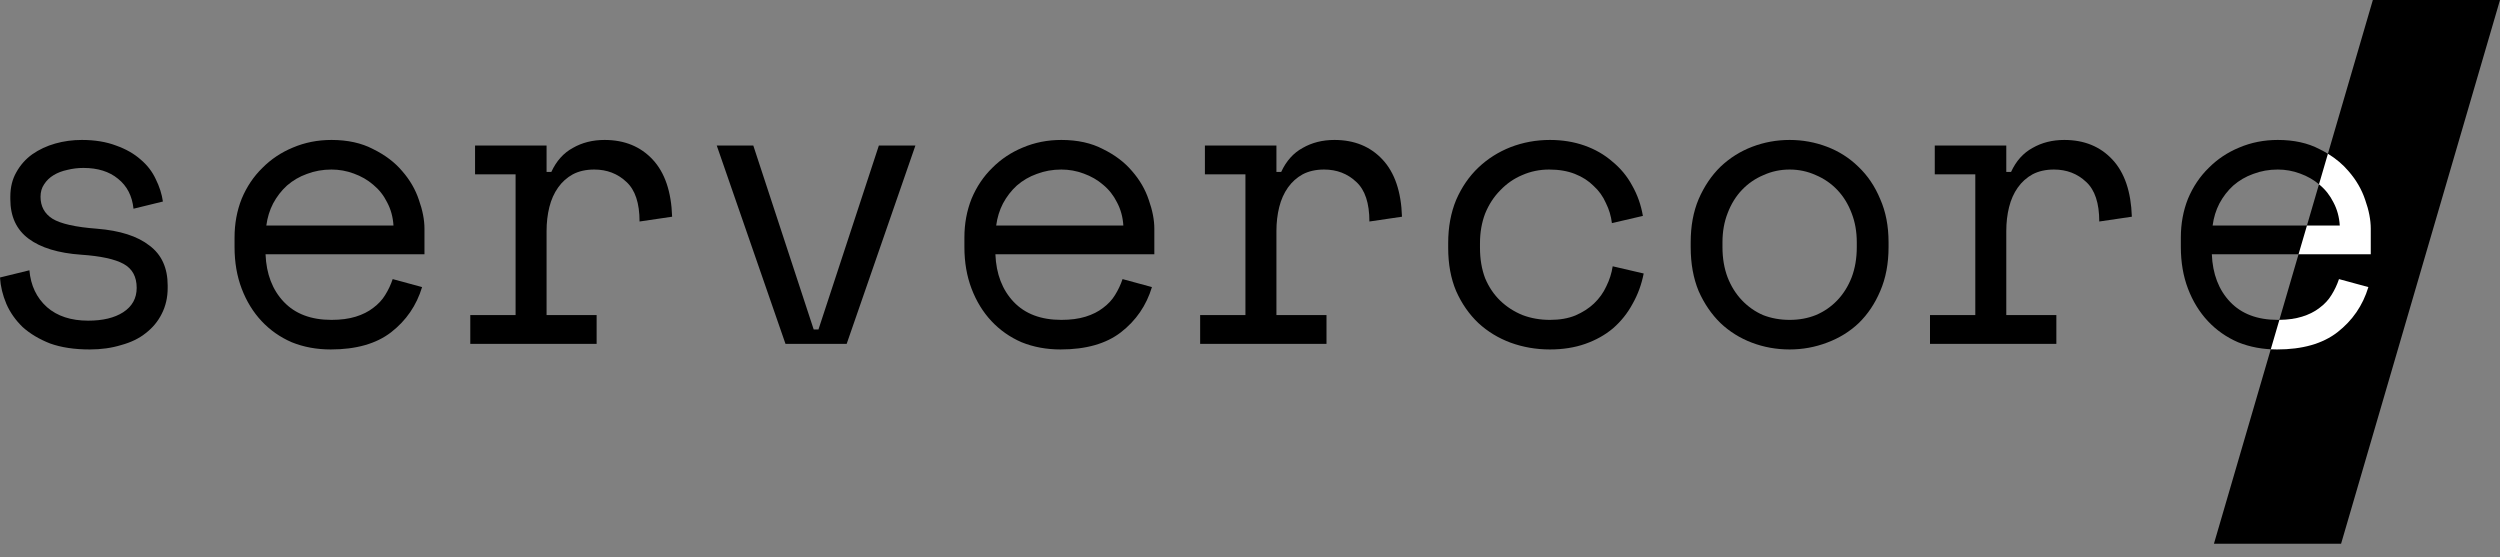
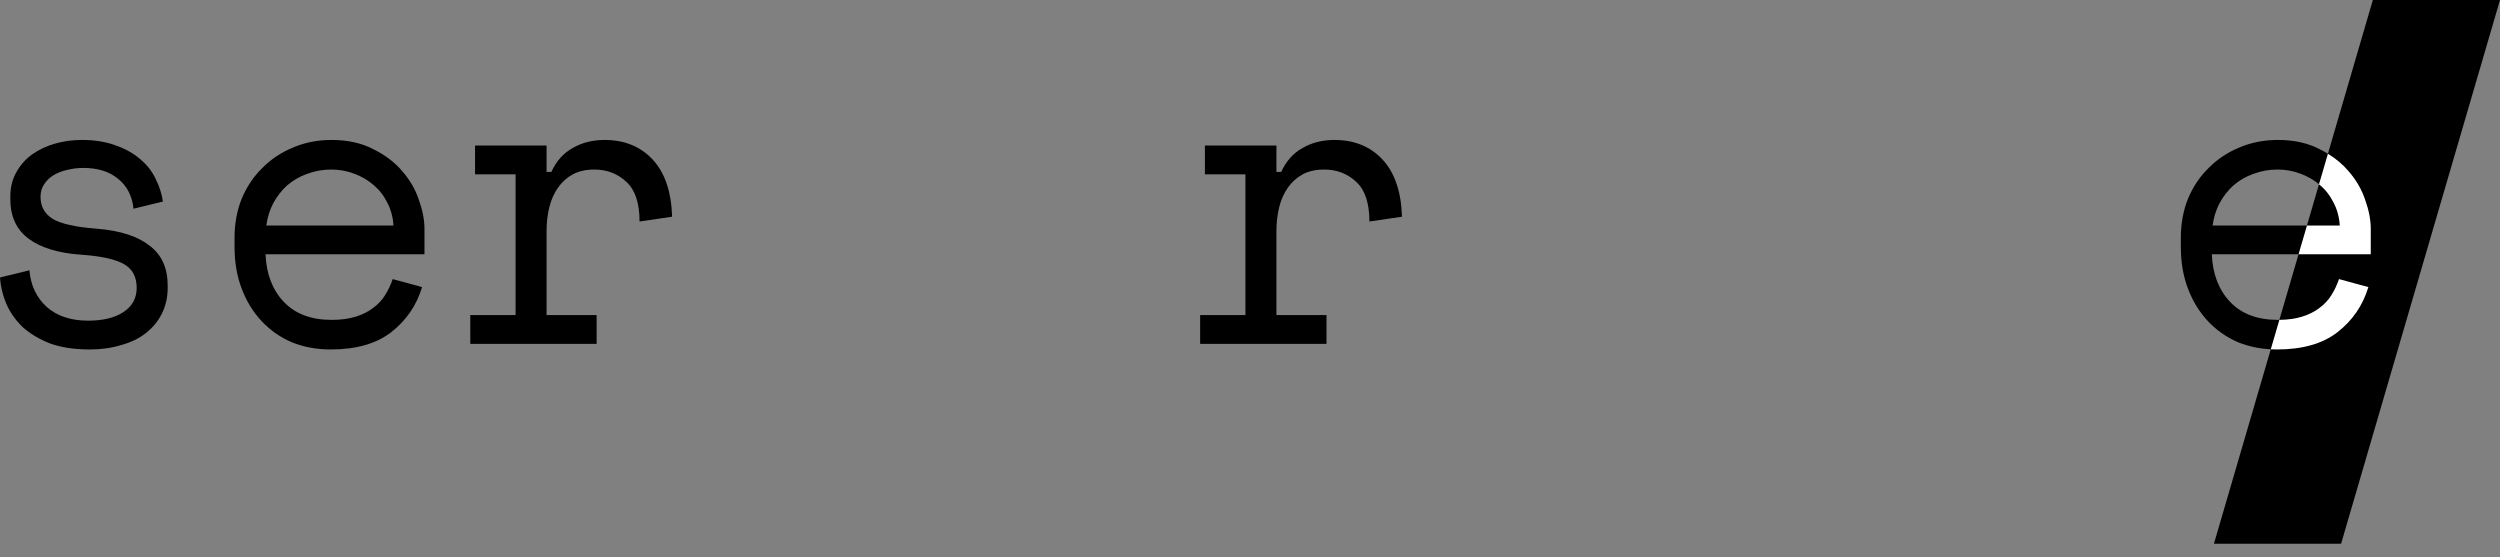
<svg xmlns="http://www.w3.org/2000/svg" width="184" height="41" viewBox="0 0 184 41" fill="none">
  <rect x="0" y="0" width="184" height="41" fill="#808080" stroke="none" />
  <path d="M2.983 14.479C2.983 15.185 3.275 15.725 3.86 16.097C4.465 16.47 5.556 16.715 7.135 16.833C8.832 16.97 10.118 17.382 10.995 18.069C11.892 18.736 12.341 19.717 12.341 21.012V21.188C12.341 21.895 12.194 22.532 11.902 23.101C11.629 23.65 11.239 24.121 10.732 24.514C10.245 24.906 9.641 25.2 8.919 25.396C8.217 25.612 7.447 25.72 6.609 25.72C5.478 25.72 4.503 25.573 3.685 25.279C2.885 24.965 2.213 24.563 1.667 24.072C1.141 23.562 0.741 22.993 0.468 22.365C0.195 21.718 0.039 21.071 0 20.423L2.164 19.893C2.261 21.012 2.69 21.914 3.451 22.601C4.211 23.268 5.225 23.601 6.492 23.601C7.564 23.601 8.422 23.395 9.065 22.983C9.728 22.552 10.06 21.953 10.06 21.188C10.06 20.364 9.738 19.776 9.095 19.423C8.451 19.07 7.408 18.844 5.966 18.746C4.289 18.628 3.002 18.236 2.106 17.569C1.209 16.902 0.76 15.931 0.76 14.655V14.479C0.76 13.792 0.907 13.194 1.199 12.684C1.491 12.154 1.881 11.713 2.369 11.36C2.876 11.006 3.441 10.742 4.065 10.565C4.689 10.388 5.342 10.3 6.024 10.3C6.979 10.3 7.818 10.438 8.539 10.712C9.26 10.967 9.865 11.31 10.352 11.742C10.84 12.154 11.21 12.635 11.463 13.184C11.736 13.733 11.912 14.283 11.99 14.832L9.826 15.362C9.728 14.42 9.348 13.684 8.685 13.155C8.042 12.625 7.194 12.36 6.141 12.36C5.732 12.36 5.332 12.409 4.942 12.507C4.572 12.586 4.24 12.713 3.948 12.89C3.655 13.066 3.421 13.292 3.246 13.567C3.071 13.822 2.983 14.126 2.983 14.479Z" fill="black" />
  <path d="M19.544 18.716C19.602 20.168 20.05 21.335 20.889 22.218C21.727 23.101 22.897 23.543 24.398 23.543C25.08 23.543 25.675 23.464 26.182 23.307C26.689 23.15 27.118 22.934 27.468 22.66C27.839 22.385 28.131 22.071 28.346 21.718C28.58 21.345 28.765 20.953 28.901 20.541L31.066 21.129C30.656 22.483 29.896 23.591 28.785 24.455C27.693 25.298 26.211 25.72 24.34 25.72C23.306 25.72 22.351 25.544 21.474 25.19C20.616 24.818 19.875 24.298 19.251 23.631C18.627 22.964 18.14 22.169 17.789 21.247C17.438 20.325 17.263 19.305 17.263 18.187V17.48C17.263 16.46 17.438 15.509 17.789 14.626C18.159 13.743 18.666 12.988 19.31 12.36C19.953 11.713 20.703 11.212 21.561 10.859C22.439 10.486 23.384 10.3 24.398 10.3C25.587 10.3 26.611 10.526 27.468 10.977C28.346 11.409 29.057 11.948 29.603 12.595C30.169 13.243 30.578 13.949 30.831 14.714C31.105 15.479 31.241 16.186 31.241 16.833V18.716H19.544ZM24.398 12.478C23.755 12.478 23.15 12.586 22.585 12.802C22.039 12.998 21.552 13.282 21.123 13.655C20.713 14.028 20.372 14.469 20.099 14.979C19.846 15.47 19.68 16.009 19.602 16.598H28.96C28.921 15.97 28.765 15.401 28.492 14.891C28.239 14.381 27.897 13.949 27.468 13.596C27.059 13.243 26.581 12.968 26.036 12.772C25.509 12.576 24.963 12.478 24.398 12.478Z" fill="black" />
  <path d="M34.964 10.712H40.228V12.654H40.578C40.949 11.85 41.475 11.261 42.158 10.889C42.84 10.496 43.62 10.3 44.497 10.3C45.959 10.3 47.139 10.781 48.036 11.742C48.932 12.703 49.41 14.106 49.468 15.95L47.071 16.303C47.071 14.95 46.749 13.979 46.105 13.39C45.462 12.782 44.673 12.478 43.737 12.478C43.133 12.478 42.606 12.595 42.158 12.831C41.729 13.066 41.368 13.39 41.076 13.802C40.783 14.214 40.569 14.695 40.432 15.244C40.296 15.793 40.228 16.382 40.228 17.01V23.189H43.912V25.308H34.613V23.189H37.947V12.831H34.964V10.712Z" fill="black" />
-   <path d="M62.315 25.308H57.812L52.753 10.712H55.443L59.888 24.249H60.239L64.684 10.712H67.374L62.315 25.308Z" fill="black" />
-   <path d="M73.261 18.716C73.32 20.168 73.768 21.335 74.606 22.218C75.445 23.101 76.615 23.543 78.116 23.543C78.798 23.543 79.393 23.464 79.9 23.307C80.406 23.15 80.835 22.934 81.186 22.66C81.557 22.385 81.849 22.071 82.064 21.718C82.297 21.345 82.483 20.953 82.619 20.541L84.783 21.129C84.374 22.483 83.614 23.591 82.502 24.455C81.41 25.298 79.929 25.72 78.057 25.72C77.024 25.72 76.069 25.544 75.191 25.19C74.334 24.818 73.593 24.298 72.969 23.631C72.345 22.964 71.858 22.169 71.507 21.247C71.156 20.325 70.98 19.305 70.98 18.187V17.48C70.98 16.46 71.156 15.509 71.507 14.626C71.877 13.743 72.384 12.988 73.027 12.36C73.671 11.713 74.421 11.212 75.279 10.859C76.156 10.486 77.102 10.3 78.116 10.3C79.305 10.3 80.329 10.526 81.186 10.977C82.064 11.409 82.775 11.948 83.321 12.595C83.886 13.243 84.296 13.949 84.549 14.714C84.822 15.479 84.959 16.186 84.959 16.833V18.716H73.261ZM78.116 12.478C77.472 12.478 76.868 12.586 76.303 12.802C75.757 12.998 75.269 13.282 74.84 13.655C74.431 14.028 74.09 14.469 73.817 14.979C73.564 15.47 73.398 16.009 73.32 16.598H82.678C82.639 15.97 82.483 15.401 82.21 14.891C81.956 14.381 81.615 13.949 81.186 13.596C80.777 13.243 80.299 12.968 79.753 12.772C79.227 12.576 78.681 12.478 78.116 12.478Z" fill="black" />
  <path d="M88.681 10.712H93.945V12.654H94.296C94.667 11.85 95.193 11.261 95.875 10.889C96.558 10.496 97.338 10.3 98.215 10.3C99.677 10.3 100.857 10.781 101.753 11.742C102.65 12.703 103.128 14.106 103.186 15.95L100.788 16.303C100.788 14.95 100.467 13.979 99.823 13.39C99.18 12.782 98.39 12.478 97.455 12.478C96.85 12.478 96.324 12.595 95.875 12.831C95.447 13.066 95.086 13.39 94.793 13.802C94.501 14.214 94.287 14.695 94.15 15.244C94.014 15.793 93.945 16.382 93.945 17.01V23.189H97.63V25.308H88.331V23.189H91.664V12.831H88.681V10.712Z" fill="black" />
-   <path d="M120.975 20.129C120.819 20.933 120.546 21.679 120.156 22.365C119.786 23.052 119.308 23.65 118.723 24.16C118.139 24.651 117.456 25.034 116.676 25.308C115.897 25.583 115.029 25.72 114.074 25.72C113.06 25.72 112.095 25.553 111.179 25.22C110.282 24.886 109.492 24.406 108.81 23.778C108.128 23.131 107.582 22.346 107.172 21.424C106.782 20.502 106.587 19.442 106.587 18.246V17.892C106.587 16.715 106.782 15.656 107.172 14.714C107.582 13.773 108.128 12.978 108.81 12.331C109.492 11.683 110.282 11.183 111.179 10.83C112.095 10.477 113.06 10.3 114.074 10.3C114.99 10.3 115.838 10.438 116.618 10.712C117.398 10.987 118.08 11.379 118.665 11.889C119.269 12.38 119.757 12.968 120.127 13.655C120.517 14.341 120.78 15.087 120.917 15.891L118.636 16.421C118.577 15.911 118.431 15.421 118.197 14.95C117.983 14.459 117.68 14.037 117.291 13.684C116.92 13.312 116.462 13.017 115.916 12.802C115.37 12.586 114.737 12.478 114.015 12.478C113.313 12.478 112.651 12.615 112.027 12.89C111.422 13.145 110.886 13.518 110.418 14.008C109.95 14.479 109.58 15.048 109.307 15.715C109.054 16.382 108.927 17.108 108.927 17.892V18.246C108.927 19.07 109.054 19.815 109.307 20.482C109.58 21.129 109.95 21.679 110.418 22.13C110.886 22.581 111.432 22.934 112.056 23.189C112.68 23.425 113.352 23.543 114.074 23.543C114.795 23.543 115.419 23.435 115.945 23.219C116.491 22.983 116.949 22.689 117.32 22.336C117.71 21.963 118.012 21.541 118.226 21.071C118.46 20.6 118.616 20.109 118.694 19.599L120.975 20.129Z" fill="black" />
-   <path d="M138.998 18.187C138.998 19.403 138.793 20.482 138.384 21.424C137.994 22.346 137.468 23.131 136.805 23.778C136.142 24.406 135.362 24.886 134.465 25.22C133.588 25.553 132.672 25.72 131.717 25.72C130.742 25.72 129.816 25.553 128.938 25.22C128.061 24.886 127.291 24.406 126.628 23.778C125.965 23.131 125.429 22.346 125.02 21.424C124.63 20.482 124.435 19.403 124.435 18.187V17.834C124.435 16.637 124.63 15.578 125.02 14.655C125.429 13.714 125.965 12.919 126.628 12.272C127.31 11.624 128.09 11.134 128.968 10.8C129.845 10.467 130.761 10.3 131.717 10.3C132.672 10.3 133.588 10.467 134.465 10.8C135.343 11.134 136.113 11.624 136.776 12.272C137.458 12.919 137.994 13.714 138.384 14.655C138.793 15.578 138.998 16.637 138.998 17.834V18.187ZM131.717 23.543C132.418 23.543 133.062 23.425 133.647 23.189C134.251 22.934 134.777 22.571 135.226 22.101C135.674 21.63 136.025 21.071 136.278 20.423C136.532 19.756 136.659 19.011 136.659 18.187V17.834C136.659 17.049 136.532 16.333 136.278 15.685C136.025 15.018 135.674 14.449 135.226 13.979C134.777 13.508 134.251 13.145 133.647 12.89C133.042 12.615 132.399 12.478 131.717 12.478C131.034 12.478 130.391 12.615 129.786 12.89C129.182 13.145 128.656 13.508 128.207 13.979C127.759 14.449 127.408 15.018 127.155 15.685C126.901 16.333 126.774 17.049 126.774 17.834V18.187C126.774 19.011 126.901 19.756 127.155 20.423C127.408 21.071 127.759 21.63 128.207 22.101C128.656 22.571 129.172 22.934 129.757 23.189C130.362 23.425 131.015 23.543 131.717 23.543Z" fill="black" />
-   <path d="M142.399 10.712H147.663V12.654H148.014C148.384 11.85 148.911 11.261 149.593 10.889C150.276 10.496 151.055 10.3 151.933 10.3C153.395 10.3 154.574 10.781 155.471 11.742C156.368 12.703 156.846 14.106 156.904 15.95L154.506 16.303C154.506 14.95 154.184 13.979 153.541 13.39C152.898 12.782 152.108 12.478 151.172 12.478C150.568 12.478 150.042 12.595 149.593 12.831C149.164 13.066 148.804 13.39 148.511 13.802C148.219 14.214 148.004 14.695 147.868 15.244C147.731 15.793 147.663 16.382 147.663 17.01V23.189H151.348V25.308H142.048V23.189H145.382V12.831H142.399V10.712Z" fill="black" />
  <path d="M162.791 18.716C162.849 20.168 163.298 21.335 164.136 22.218C164.974 23.101 166.144 23.543 167.645 23.543C168.328 23.543 168.922 23.464 169.429 23.307C169.936 23.15 170.365 22.934 170.716 22.66C171.086 22.385 171.379 22.071 171.593 21.718C171.827 21.345 172.012 20.953 172.149 20.541L174.313 21.129C173.903 22.483 173.143 23.591 172.032 24.455C170.94 25.298 169.458 25.72 167.587 25.72C166.554 25.72 165.598 25.544 164.721 25.19C163.863 24.818 163.122 24.298 162.498 23.631C161.875 22.964 161.387 22.169 161.036 21.247C160.685 20.325 160.51 19.305 160.51 18.187V17.48C160.51 16.46 160.685 15.509 161.036 14.626C161.407 13.743 161.914 12.988 162.557 12.36C163.2 11.713 163.951 11.212 164.809 10.859C165.686 10.486 166.632 10.3 167.645 10.3C168.835 10.3 169.858 10.526 170.716 10.977C171.593 11.409 172.305 11.948 172.851 12.595C173.416 13.243 173.825 13.949 174.079 14.714C174.352 15.479 174.488 16.186 174.488 16.833V18.716H162.791ZM167.645 12.478C167.002 12.478 166.398 12.586 165.832 12.802C165.286 12.998 164.799 13.282 164.37 13.655C163.961 14.028 163.619 14.469 163.347 14.979C163.093 15.47 162.927 16.009 162.849 16.598H172.207C172.168 15.97 172.012 15.401 171.739 14.891C171.486 14.381 171.145 13.949 170.716 13.596C170.306 13.243 169.829 12.968 169.283 12.772C168.757 12.576 168.211 12.478 167.645 12.478Z" fill="black" />
  <path d="M174.642 0H184L172.303 40.021H162.945L174.642 0Z" fill="black" />
  <path fill-rule="evenodd" clip-rule="evenodd" d="M167.129 25.708C167.28 25.716 167.432 25.72 167.587 25.72C169.458 25.72 170.94 25.299 172.032 24.455C173.143 23.592 173.903 22.483 174.313 21.13L172.149 20.541C172.012 20.953 171.827 21.345 171.593 21.718C171.379 22.071 171.086 22.385 170.716 22.66C170.365 22.934 169.936 23.15 169.429 23.307C168.951 23.455 168.396 23.533 167.762 23.542L167.129 25.708ZM169.172 18.716H174.488V16.833C174.488 16.186 174.352 15.479 174.079 14.714C173.825 13.949 173.416 13.243 172.851 12.596C172.439 12.108 171.934 11.682 171.335 11.316L170.678 13.564C170.691 13.575 170.703 13.585 170.716 13.596C171.145 13.949 171.486 14.381 171.739 14.891C172.012 15.401 172.168 15.97 172.207 16.598H169.792L169.172 18.716Z" fill="white" />
</svg>